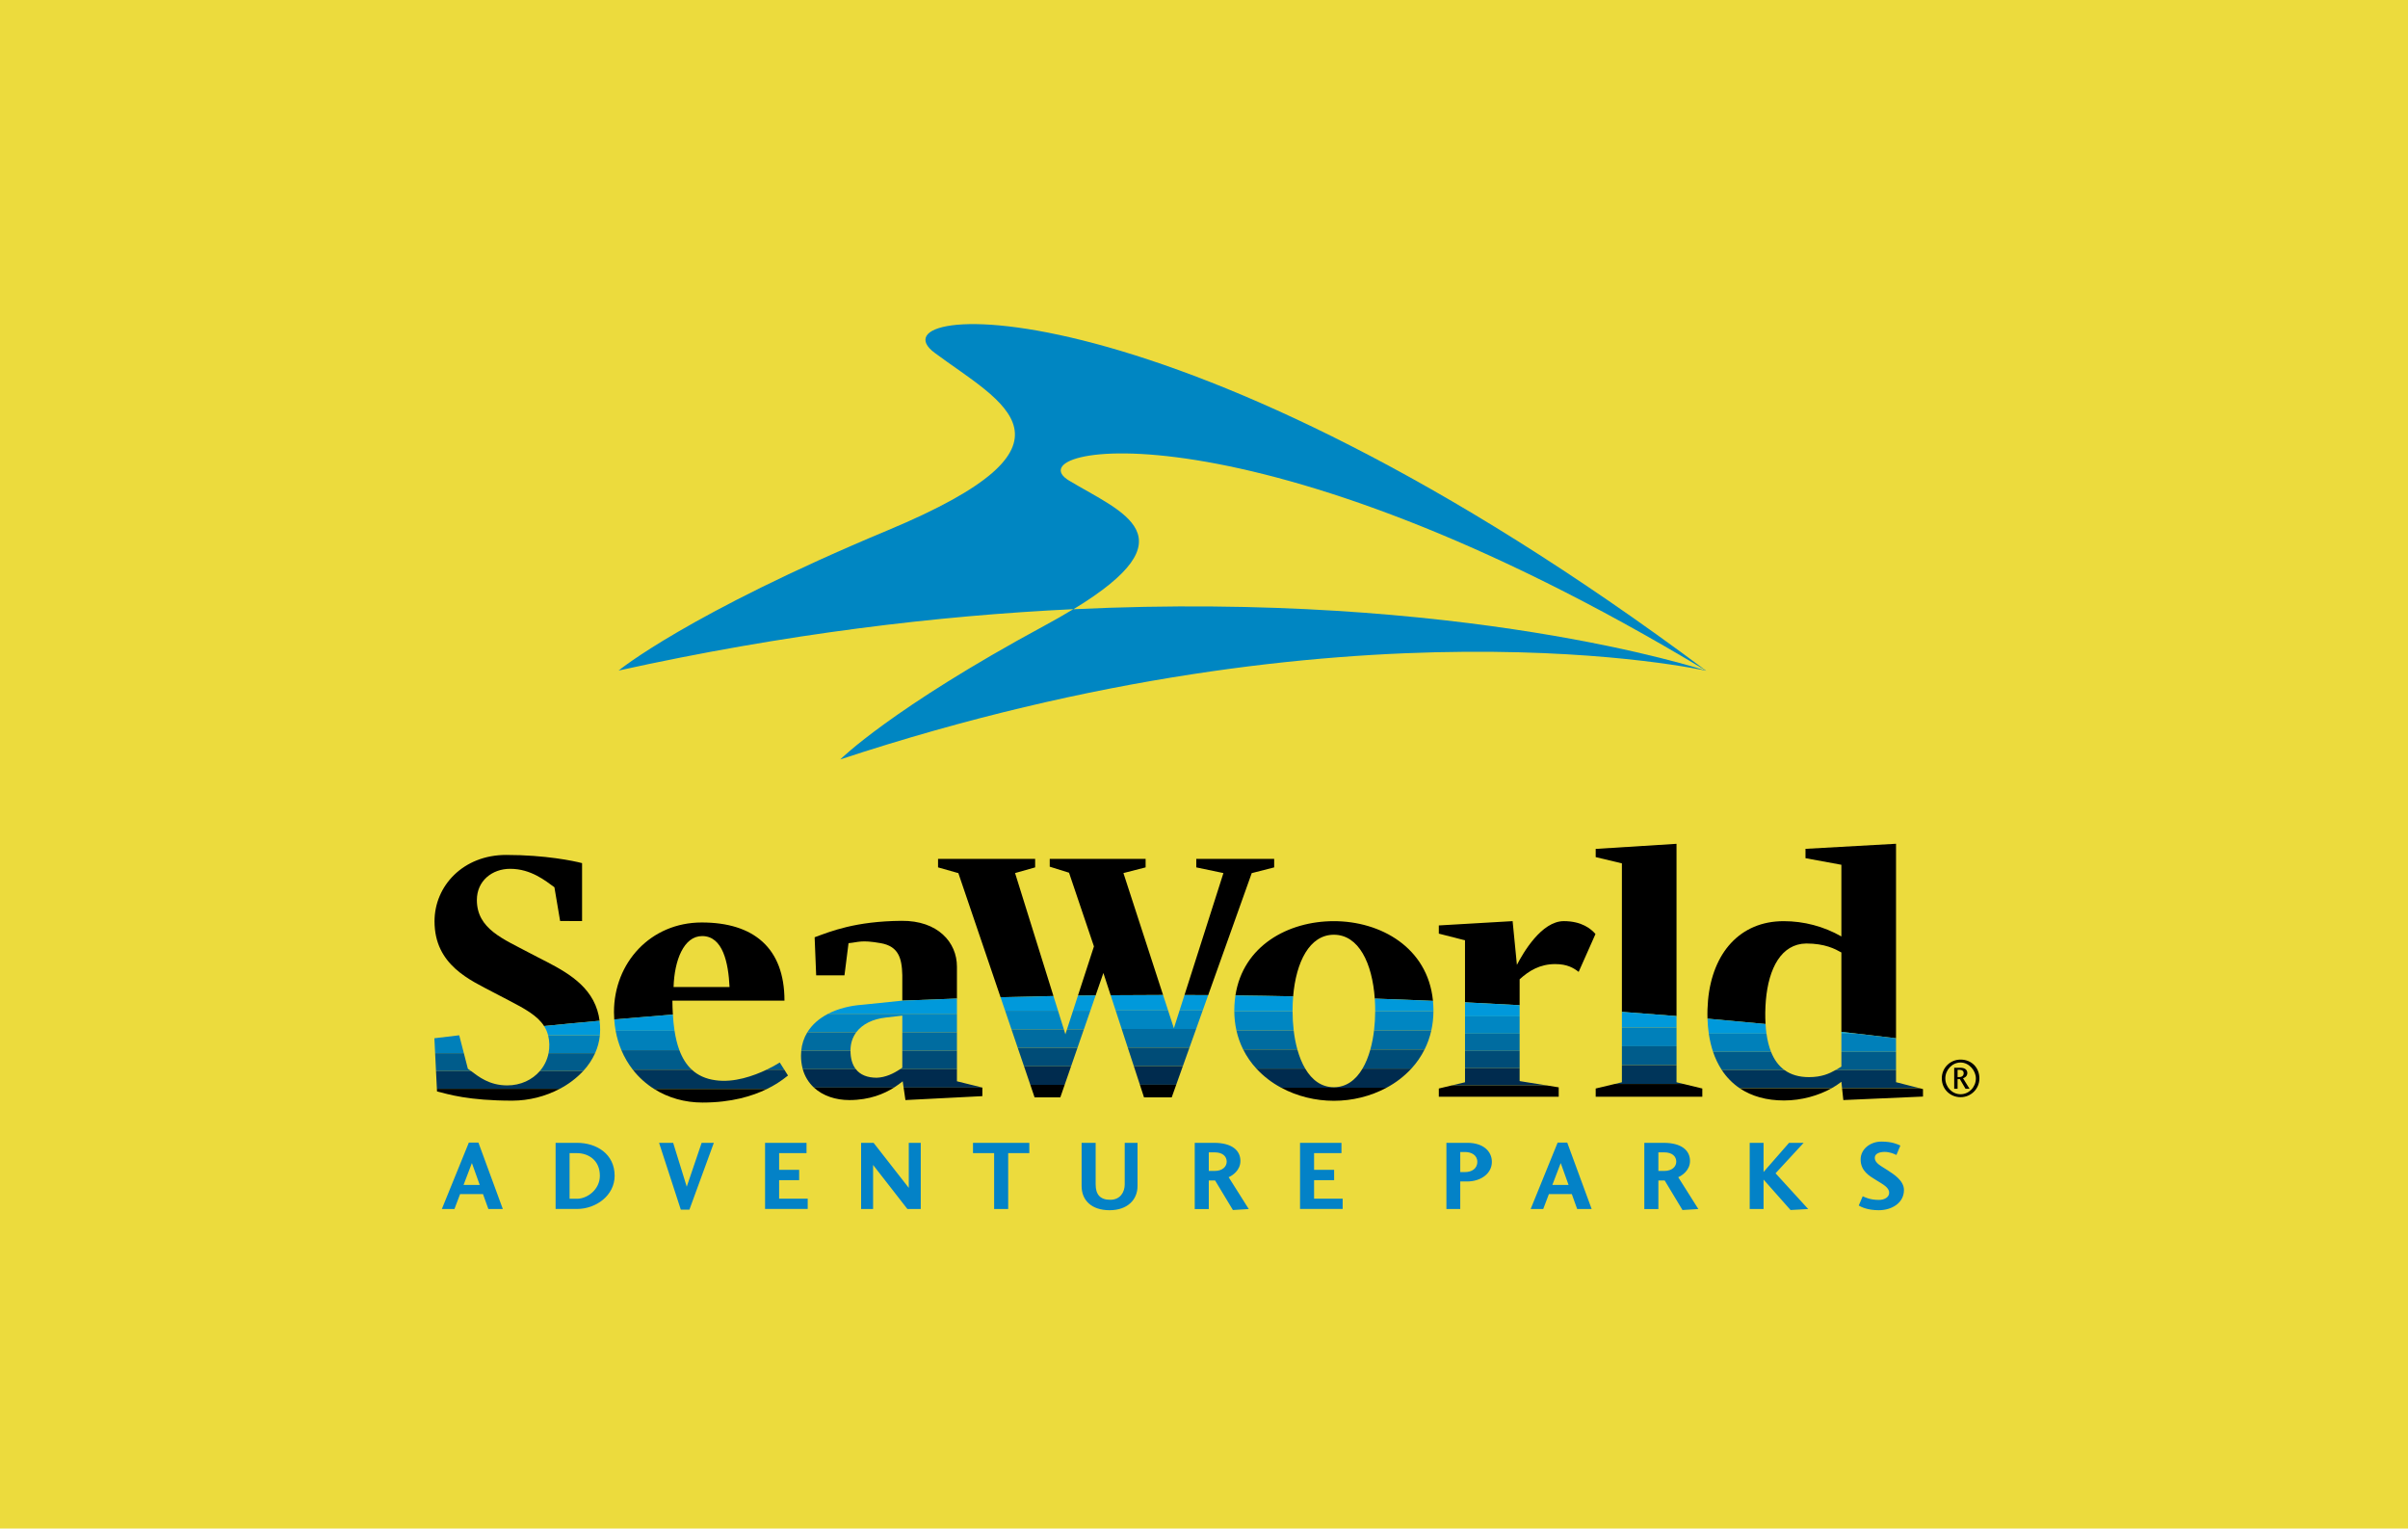
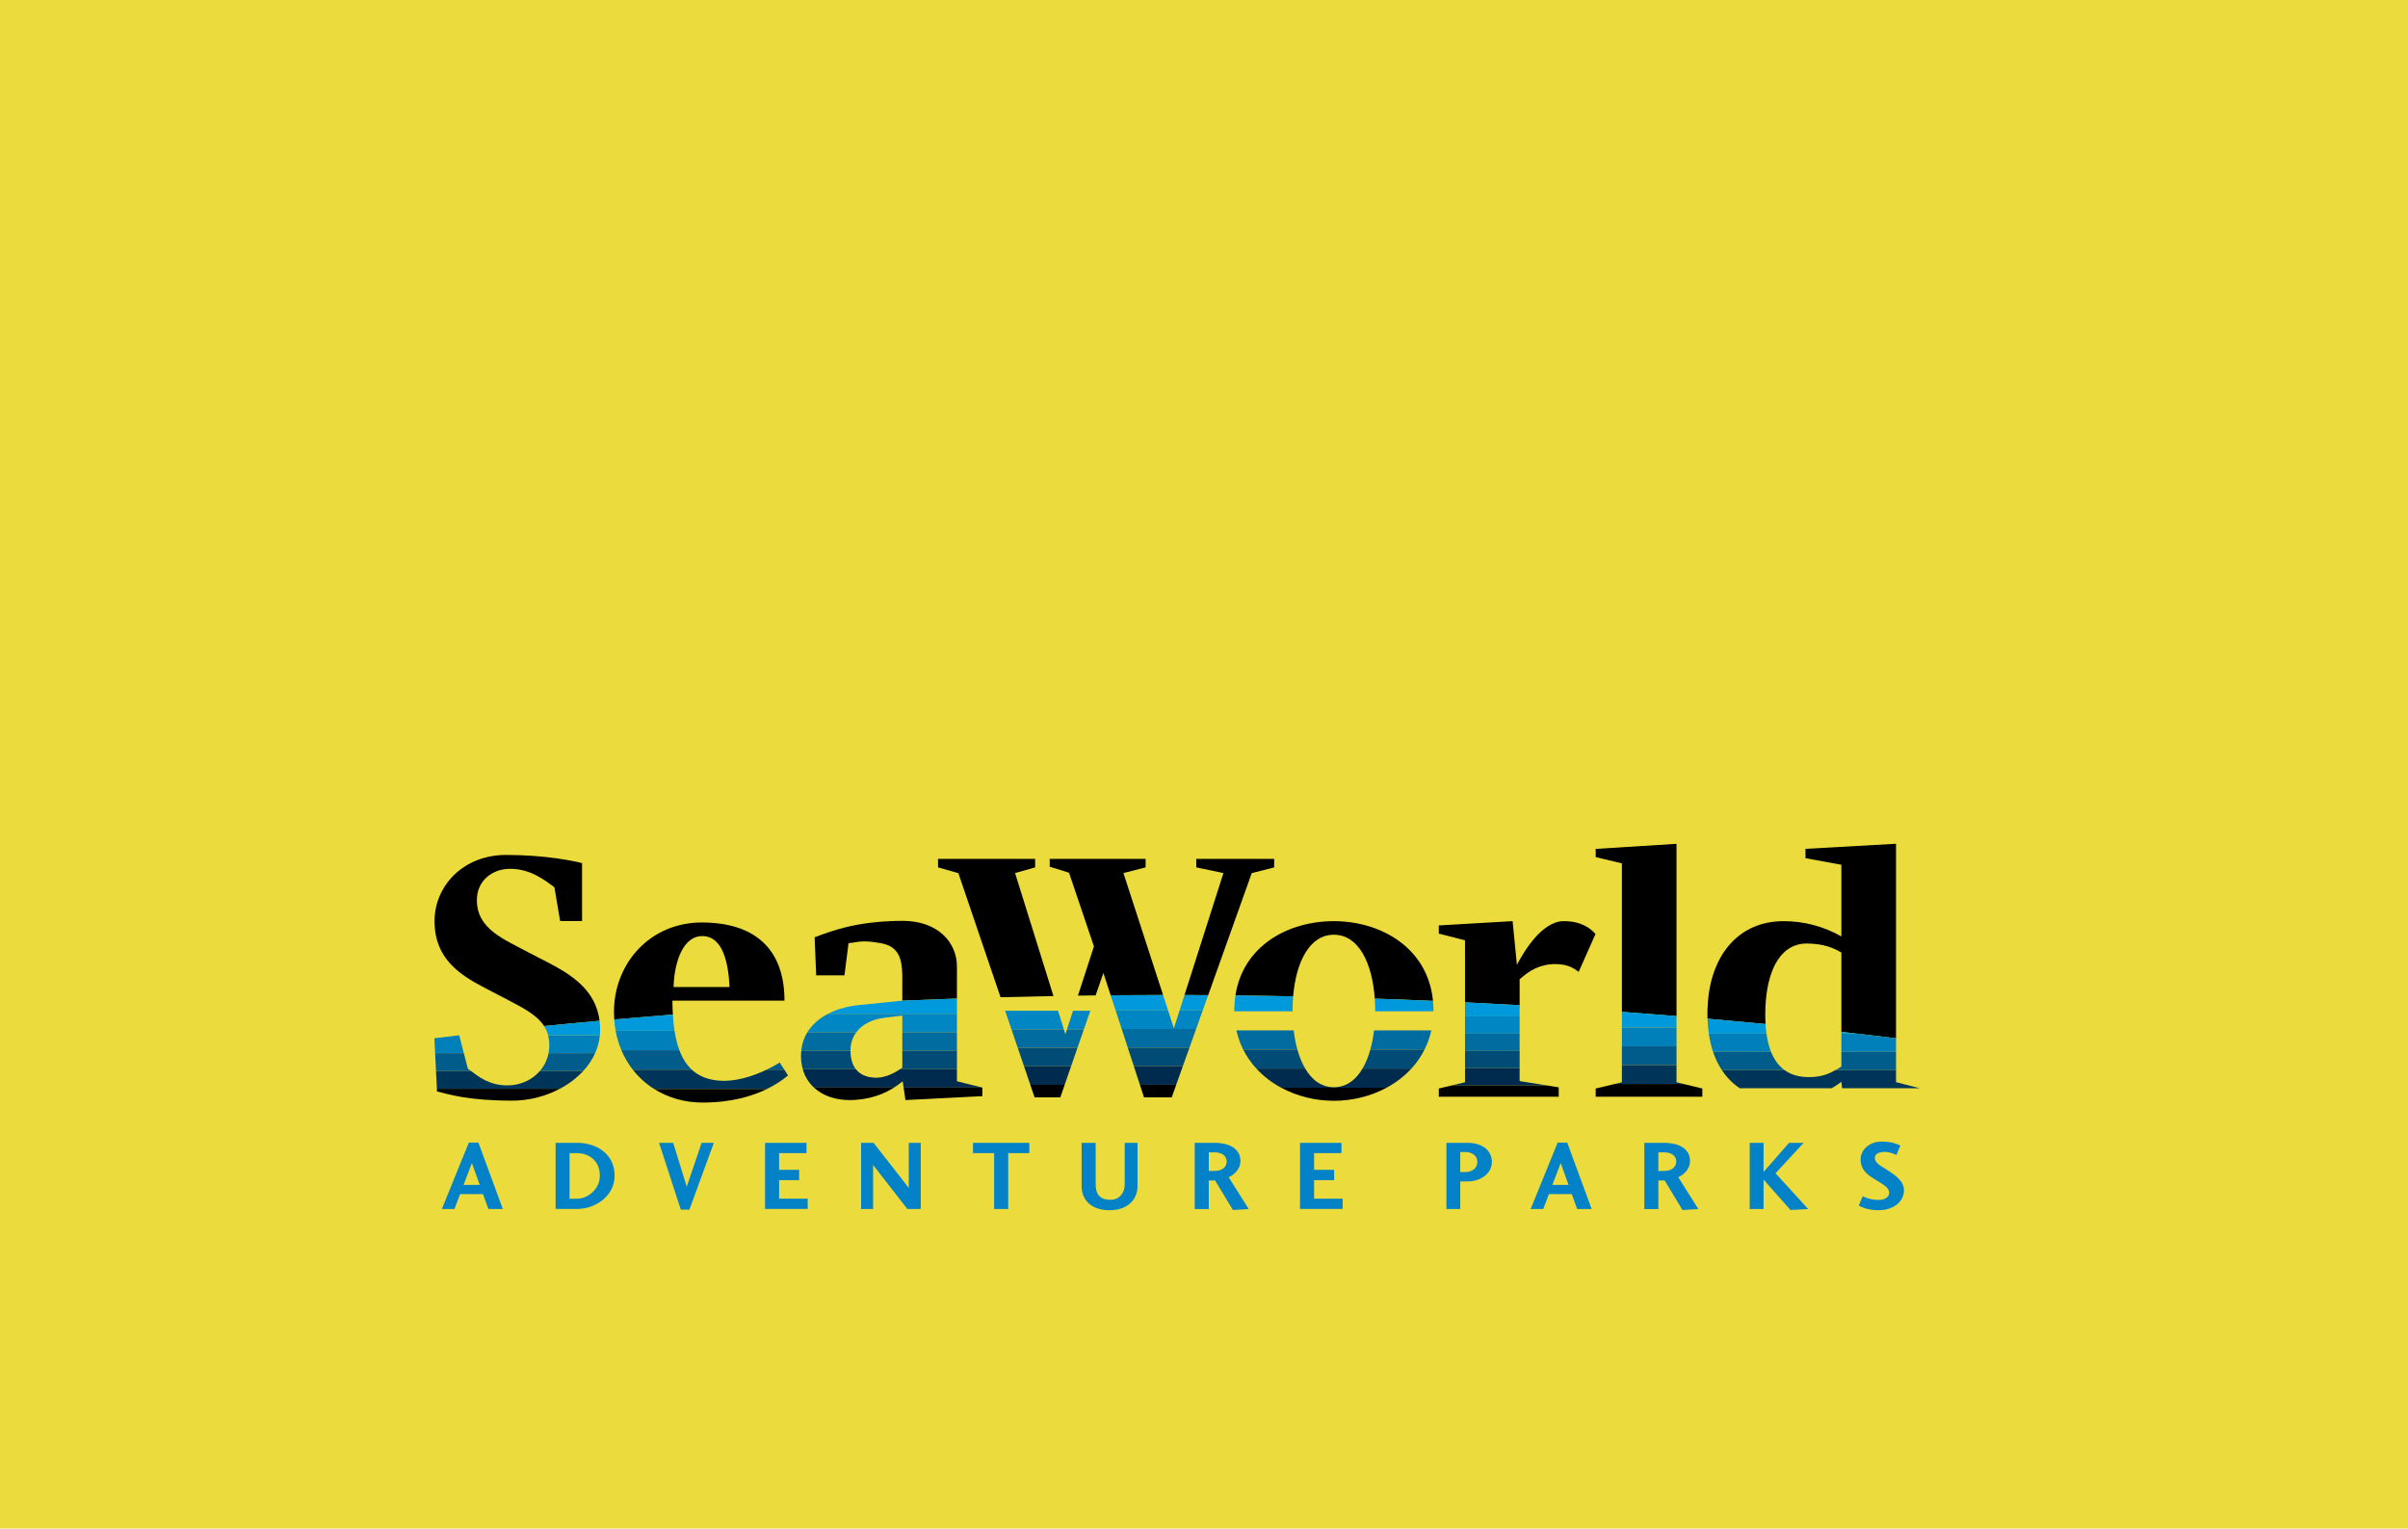
<svg xmlns="http://www.w3.org/2000/svg" width="416" height="264" viewBox="0 0 416 264" fill="none">
  <g clip-path="url(#clip0_1742_1997)">
    <rect width="416" height="264" fill="#ECDB3D" />
    <path fill-rule="evenodd" clip-rule="evenodd" d="M79.484 206.235H83.442L84.368 208.808H86.866L82.653 197.344H80.994L76.333 208.808H78.509L79.484 206.235ZM82.876 204.646H80.085L81.523 200.873L82.876 204.646ZM95.985 208.803H99.683C102.943 208.803 106.183 206.491 106.183 203.067C106.183 199.299 103.063 197.38 99.683 197.38H95.985V208.803ZM98.398 207.04V199.163H99.702C101.537 199.163 103.63 200.295 103.63 203.067C103.63 205.449 101.468 207.023 99.718 207.04H98.398ZM119.103 208.915H117.612L113.859 197.38H116.293L118.641 204.956L121.213 197.38H123.321L119.103 208.915ZM139.538 208.803H132.17V197.38H139.332V199.163H134.6V202.041H138.061V203.824H134.6V207.023H139.538V208.803ZM159.067 197.38V208.806H156.755L150.834 201.199V208.806H148.762V197.38H150.92L156.996 205.16V197.38H159.067ZM168.092 197.38H177.824V199.163H174.173V208.806H171.743V199.163H168.092V197.38ZM196.515 204.856C196.515 207.203 194.783 209.019 191.682 209.019C188.565 209.019 186.856 207.291 186.856 204.856V197.38H189.284V204.566C189.284 206.263 190.022 207.218 191.802 207.218C193.566 207.218 194.303 205.85 194.303 204.566V197.38H196.516L196.515 204.856ZM215.732 208.815L212.259 203.315C212.876 203.058 214.291 202.151 214.291 200.509C214.291 198.728 212.876 197.38 209.724 197.38H206.399V208.816H208.827V203.879H209.915L212.994 208.986L215.732 208.815ZM208.828 202.236V199.024H209.831C211.281 199.024 211.921 199.773 211.921 200.629C211.921 201.467 211.228 202.236 209.831 202.236H208.828ZM231.955 208.803H224.59V197.38H231.749V199.163H227.017V202.041H230.481V203.824H227.017V207.023H231.955V208.803ZM252.269 208.806V204.055H253.45C255.78 204.055 257.733 202.72 257.733 200.664C257.733 198.848 256.245 197.379 253.503 197.379H249.878V208.806H252.269ZM252.269 202.432V198.968H253.128C254.154 198.968 255.218 199.48 255.218 200.664C255.218 201.901 254.154 202.43 253.128 202.43H252.269V202.432ZM267.583 206.235H271.542L272.466 208.808H274.969L270.753 197.344H269.092L264.433 208.808H266.606L267.583 206.235ZM270.977 204.646H268.182L269.626 200.873L270.977 204.646ZM293.4 208.815L289.93 203.315C290.544 203.058 291.962 202.151 291.962 200.509C291.962 198.728 290.544 197.38 287.395 197.38H284.068V208.816H286.498V203.879H287.585L290.661 208.986L293.4 208.815ZM286.498 202.236V199.024H287.498C288.947 199.024 289.588 199.773 289.588 200.629C289.588 201.467 288.897 202.236 287.498 202.236H286.498ZM309.33 208.985L304.668 203.724V208.815H302.274V197.38H304.668V202.42L309.073 197.38H311.596L306.741 202.64L312.381 208.815L309.33 208.985ZM324.606 207.238C325.53 207.238 326.366 206.793 326.366 206.007C326.366 205.085 325.325 204.572 324.089 203.803C322.994 203.12 321.437 202.282 321.437 200.248C321.437 198.47 323.098 197.166 325.015 197.166C326.863 197.166 327.774 197.611 328.304 197.851L327.619 199.479C327.209 199.275 326.455 198.949 325.582 198.949C324.777 198.949 323.885 199.206 323.885 199.958C323.885 200.914 324.984 201.376 326.095 202.112C327.139 202.796 328.923 203.887 328.923 205.531C328.923 207.755 326.83 209.019 324.573 209.019C322.653 209.019 321.558 208.47 321.112 208.214L321.797 206.606C322.209 206.792 323.048 207.238 324.606 207.238Z" fill="#0382C7" />
    <path fill-rule="evenodd" clip-rule="evenodd" d="M85.295 171.423C86.209 171.908 87.067 172.347 87.876 172.768C90.71 174.236 92.859 175.432 93.996 177.212C97.009 176.911 100.209 176.602 103.582 176.298C103.433 175.062 103.056 173.865 102.472 172.767C100.231 168.587 95.309 166.639 91.559 164.625C86.971 162.175 82.382 160.462 82.382 155.443C82.382 152.136 85.014 150.054 88.132 150.054C91.74 150.054 94.251 152.136 95.779 153.238L96.765 159.068L100.557 159.079V149.072C99.148 148.702 94.226 147.657 87.436 147.657C80.03 147.657 75.068 152.996 75.068 159.118C75.068 166.708 81.257 169.28 85.295 171.423Z" fill="black" />
    <path fill-rule="evenodd" clip-rule="evenodd" d="M79.233 178.818H79.338L79.335 178.807L79.233 178.818ZM94.691 178.818H103.632C103.664 178.496 103.681 178.172 103.681 177.848C103.681 177.33 103.648 176.813 103.581 176.299C100.208 176.603 97.008 176.912 93.995 177.213C94.303 177.701 94.539 178.231 94.691 178.818Z" fill="#0099DB" />
    <path fill-rule="evenodd" clip-rule="evenodd" d="M75.171 181.897H80.133L79.337 178.818H79.233L79.179 178.824L75.099 179.312C75.079 179.318 75.061 179.318 75.043 179.321L75.171 181.897ZM94.767 181.897H102.81C103.249 180.922 103.527 179.882 103.634 178.818H94.693C94.941 179.827 94.966 180.878 94.767 181.897Z" fill="#0080BA" />
    <path fill-rule="evenodd" clip-rule="evenodd" d="M75.324 184.979H81.374C81.196 184.842 81.013 184.71 80.828 184.584L80.133 181.897H75.171L75.324 184.979ZM93.264 184.979H100.753C101.6 184.07 102.295 183.029 102.81 181.897H94.766C94.54 183.037 94.023 184.099 93.264 184.979Z" fill="#005C8B" />
    <path fill-rule="evenodd" clip-rule="evenodd" d="M75.475 188.054H96.692C98.21 187.267 99.583 186.226 100.753 184.979H93.265C91.954 186.499 89.951 187.461 87.621 187.461C84.542 187.461 82.659 185.94 81.375 184.979H75.324L75.475 188.054Z" fill="#00355A" />
    <path fill-rule="evenodd" clip-rule="evenodd" d="M96.692 188.055H75.476L75.498 188.503C77.46 188.994 80.891 190.097 88.538 190.097C91.381 190.081 94.177 189.381 96.692 188.055ZM116.244 175.226C116.196 174.426 116.168 173.625 116.161 172.824H135.524C135.524 163.7 130.17 159.323 121.235 159.323C112.394 159.323 106.068 166.275 106.068 174.797C106.068 175.229 106.088 175.653 106.115 176.071C109.343 175.787 112.726 175.503 116.244 175.226ZM126.035 170.476H116.365C116.501 165.869 118.123 161.67 121.302 161.67C124.886 161.67 125.833 166.277 126.035 170.476Z" fill="black" />
    <path fill-rule="evenodd" clip-rule="evenodd" d="M106.356 178.027H116.531C116.392 177.099 116.297 176.164 116.244 175.227C112.724 175.502 109.343 175.787 106.113 176.071C106.16 176.74 106.24 177.395 106.356 178.027Z" fill="#0099DB" />
    <path fill-rule="evenodd" clip-rule="evenodd" d="M107.355 181.388H117.371C116.992 180.374 116.721 179.245 116.532 178.028H106.357C106.574 179.217 106.911 180.34 107.355 181.388Z" fill="#0080BA" />
    <path fill-rule="evenodd" clip-rule="evenodd" d="M109.323 184.748H119.517C118.57 183.873 117.875 182.73 117.371 181.388H107.354C107.872 182.613 108.536 183.739 109.323 184.748ZM132.44 184.748H135.497L134.711 183.508C133.978 183.963 133.219 184.377 132.44 184.748Z" fill="#005C8B" />
    <path fill-rule="evenodd" clip-rule="evenodd" d="M113.054 188.106H132.447C133.764 187.469 135.001 186.679 136.133 185.752L135.497 184.748H132.44C130.185 185.824 126.783 187.034 123.601 186.57C121.888 186.339 120.551 185.704 119.517 184.748H109.323C110.361 186.077 111.624 187.214 113.054 188.106Z" fill="#00355A" />
    <path fill-rule="evenodd" clip-rule="evenodd" d="M132.449 188.103H113.051C115.439 189.6 118.292 190.424 121.37 190.424C126.363 190.424 129.965 189.312 132.449 188.103ZM145.887 168.452L146.59 162.895C148.283 162.758 148.691 162.285 152.149 162.895C155.202 163.433 155.812 165.453 155.88 168.418V172.823H155.864C158.96 172.692 162.114 172.57 165.318 172.464V166.936C165.318 162.758 162.016 158.972 155.745 159.039C147.742 159.106 143.495 160.864 140.735 161.878L140.999 168.451L145.887 168.452Z" fill="black" />
    <path fill-rule="evenodd" clip-rule="evenodd" d="M143.059 175.092H165.319V172.464C162.115 172.569 158.96 172.692 155.864 172.823L149.031 173.528C146.845 173.679 144.779 174.206 143.059 175.092Z" fill="#0099DB" />
    <path fill-rule="evenodd" clip-rule="evenodd" d="M139.478 178.283H147.929C148.972 176.88 150.77 175.991 153.032 175.74L155.881 175.406V178.285H165.32V175.098H143.056C141.545 175.878 140.302 176.939 139.478 178.283Z" fill="#0086C2" />
    <path fill-rule="evenodd" clip-rule="evenodd" d="M138.42 181.471H146.927V181.442C146.927 180.214 147.284 179.15 147.929 178.282H139.477C138.886 179.251 138.525 180.341 138.42 181.471ZM155.88 181.471H165.318V178.284H155.88V181.471Z" fill="#006CA0" />
    <path fill-rule="evenodd" clip-rule="evenodd" d="M138.686 184.66H147.852C147.244 183.882 146.932 182.809 146.929 181.473H138.422C138.393 181.748 138.38 182.028 138.38 182.317C138.373 183.108 138.476 183.897 138.686 184.66ZM155.497 184.66H165.319V181.473H155.88V184.396C155.756 184.483 155.627 184.573 155.497 184.66Z" fill="#004C77" />
    <path fill-rule="evenodd" clip-rule="evenodd" d="M140.622 187.847H154.428C155.053 187.452 155.558 187.064 155.948 186.748L156.106 187.847H169.707V187.833L165.317 186.748V184.658H155.496C154.351 185.424 152.993 186.079 151.469 186.138C149.822 186.138 148.606 185.628 147.85 184.658H138.684C139.019 185.881 139.691 186.986 140.622 187.847Z" fill="#002B4E" />
    <path fill-rule="evenodd" clip-rule="evenodd" d="M169.709 187.846H156.108L156.421 189.995L169.709 189.317V187.846ZM154.429 187.846H140.623C142.185 189.287 144.398 189.995 146.725 189.995C150.269 189.995 152.775 188.891 154.429 187.846ZM204.631 171.855C205.999 171.858 207.366 171.866 208.722 171.875L216.251 150.781L216.287 150.79L220.123 149.808V148.34H206.665V149.808L211.356 150.79L204.631 171.855ZM188.987 163.456L186.222 171.957C187.235 171.943 188.255 171.929 189.278 171.919L190.619 168.046L191.875 171.893C194.893 171.866 197.911 171.851 200.929 171.849L194.081 150.788L197.914 149.807V148.339H181.349V149.687L184.683 150.729L188.987 163.456ZM165.558 150.783L172.853 172.236C175.859 172.154 178.908 172.083 181.992 172.027L175.361 150.788L178.829 149.807V148.339H162.055V149.807L165.52 150.788L165.558 150.783Z" fill="black" />
-     <path fill-rule="evenodd" clip-rule="evenodd" d="M173.643 174.563H182.783L181.991 172.028C178.906 172.083 175.859 172.156 172.852 172.236L173.643 174.563ZM185.375 174.563H188.362L189.278 171.918C188.255 171.929 187.235 171.944 186.222 171.956L185.375 174.563Z" fill="#0099DB" />
    <path fill-rule="evenodd" clip-rule="evenodd" d="M174.732 177.763H183.783L182.783 174.564H173.644L174.732 177.763ZM184.335 177.763H187.254L188.363 174.564H185.375L184.335 177.763Z" fill="#0086C2" />
    <path fill-rule="evenodd" clip-rule="evenodd" d="M175.82 180.968H186.143L187.252 177.765H184.333L184.052 178.632L183.782 177.765H174.731L175.82 180.968Z" fill="#006CA0" />
    <path fill-rule="evenodd" clip-rule="evenodd" d="M176.909 184.165H185.035L186.144 180.967H175.82L176.909 184.165Z" fill="#004C77" />
    <path fill-rule="evenodd" clip-rule="evenodd" d="M177.998 187.367H183.927L185.036 184.166H176.909L177.998 187.367Z" fill="#002B4E" />
    <path fill-rule="evenodd" clip-rule="evenodd" d="M183.927 187.367H177.999L178.732 189.53H183.178L183.927 187.367Z" fill="black" />
    <path fill-rule="evenodd" clip-rule="evenodd" d="M192.729 174.505H201.793L200.93 171.85C197.881 171.852 194.865 171.867 191.876 171.894L192.729 174.505ZM203.783 174.505H207.783L208.722 171.874C207.364 171.865 205.999 171.857 204.63 171.854L203.783 174.505Z" fill="#0099DB" />
    <path fill-rule="evenodd" clip-rule="evenodd" d="M193.778 177.715H206.638L207.783 174.502H203.784L202.797 177.592L201.791 174.502H192.728L193.778 177.715Z" fill="#0086C2" />
    <path fill-rule="evenodd" clip-rule="evenodd" d="M194.828 180.931H205.491L206.638 177.715H193.778L194.828 180.931Z" fill="#006CA0" />
    <path fill-rule="evenodd" clip-rule="evenodd" d="M195.878 184.142H204.344L205.491 180.927H194.826L195.878 184.142Z" fill="#004C77" />
    <path fill-rule="evenodd" clip-rule="evenodd" d="M196.927 187.355H203.198L204.344 184.143H195.878L196.927 187.355Z" fill="#002B4E" />
    <path fill-rule="evenodd" clip-rule="evenodd" d="M203.198 187.356H196.927L197.637 189.53H202.422L203.198 187.356ZM223.4 172.083C223.897 166.16 226.224 161.439 230.436 161.439C234.739 161.439 237.076 166.365 237.503 172.473C240.911 172.587 244.265 172.718 247.554 172.859L247.548 172.768C246.615 163.623 238.481 159.095 230.436 159.095C222.523 159.095 214.746 163.345 213.431 171.921C216.796 171.96 220.12 172.013 223.4 172.083Z" fill="black" />
    <path fill-rule="evenodd" clip-rule="evenodd" d="M213.235 174.662H223.3C223.298 174.623 223.298 174.583 223.298 174.542C223.3 173.722 223.334 172.902 223.4 172.085C220.077 172.015 216.754 171.961 213.431 171.924C213.386 172.199 213.352 172.485 213.322 172.771C213.267 173.345 213.234 173.933 213.234 174.543C213.232 174.583 213.235 174.622 213.235 174.662ZM237.576 174.662H247.638C247.641 174.623 247.641 174.583 247.641 174.542C247.641 173.965 247.608 173.405 247.554 172.861C244.265 172.718 240.911 172.589 237.503 172.475L237.523 172.77C237.561 173.4 237.579 174.031 237.576 174.662Z" fill="#0099DB" />
-     <path fill-rule="evenodd" clip-rule="evenodd" d="M213.601 177.962H223.496C223.366 176.867 223.301 175.764 223.301 174.661H213.235C213.244 175.822 213.369 176.924 213.601 177.962ZM237.378 177.962H247.273C247.504 176.922 247.63 175.822 247.638 174.661H237.576C237.571 175.764 237.505 176.867 237.378 177.962Z" fill="#0086C2" />
    <path fill-rule="evenodd" clip-rule="evenodd" d="M214.767 181.262H224.129C223.834 180.181 223.621 179.078 223.494 177.964H213.599C213.863 179.141 214.258 180.242 214.767 181.262ZM236.739 181.262H246.104C246.613 180.242 247.01 179.142 247.271 177.964H237.376C237.248 179.078 237.035 180.181 236.739 181.262Z" fill="#006CA0" />
    <path fill-rule="evenodd" clip-rule="evenodd" d="M217.05 184.561H225.484C224.926 183.617 224.476 182.5 224.13 181.263H214.769C215.378 182.48 216.15 183.584 217.05 184.561ZM235.385 184.561H243.823C244.733 183.573 245.501 182.463 246.105 181.263H236.741C236.394 182.5 235.945 183.617 235.385 184.561Z" fill="#004C77" />
    <path fill-rule="evenodd" clip-rule="evenodd" d="M221.336 187.861H239.537C241.14 187.008 242.588 185.893 243.823 184.562H235.385C234.213 186.547 232.565 187.778 230.436 187.778C228.308 187.778 226.661 186.547 225.484 184.562H217.05C218.285 185.893 219.733 187.008 221.336 187.861Z" fill="#002B4E" />
    <path fill-rule="evenodd" clip-rule="evenodd" d="M239.537 187.861H221.336C224.087 189.343 227.268 190.121 230.437 190.121C233.605 190.121 236.787 189.343 239.537 187.861ZM253.091 173.115C256.304 173.268 259.45 173.439 262.528 173.612V169.136C264.15 167.654 266.042 166.508 268.673 166.508C270.766 166.508 271.85 167.183 272.725 167.856L275.631 161.319C274.888 160.442 273.265 159.091 270.161 159.091C266.31 159.091 263.139 164.555 262.057 166.645L261.316 159.091L248.567 159.834V161.249L253.089 162.401L253.091 173.115Z" fill="black" />
    <path fill-rule="evenodd" clip-rule="evenodd" d="M253.091 175.539H262.528V173.61C259.45 173.437 256.304 173.267 253.091 173.113V175.539Z" fill="#0099DB" />
    <path fill-rule="evenodd" clip-rule="evenodd" d="M253.091 178.524H262.528V175.542H253.091V178.524Z" fill="#0086C2" />
    <path fill-rule="evenodd" clip-rule="evenodd" d="M253.091 181.508H262.528V178.523H253.091V181.508Z" fill="#006CA0" />
    <path fill-rule="evenodd" clip-rule="evenodd" d="M253.091 184.488H262.528V181.508H253.091V184.488Z" fill="#004C77" />
    <path fill-rule="evenodd" clip-rule="evenodd" d="M250.767 187.473H267.259L262.528 186.715V184.491H253.091V186.918L250.767 187.473Z" fill="#002B4E" />
    <path fill-rule="evenodd" clip-rule="evenodd" d="M267.259 187.473H250.767L248.568 188V189.418H269.279V187.797L267.259 187.473ZM280.195 174.759C283.449 174.996 286.595 175.241 289.632 175.489V145.737L275.669 146.615V148.033L280.195 149.114V174.759Z" fill="black" />
    <path fill-rule="evenodd" clip-rule="evenodd" d="M280.194 177.45H289.632V175.488C286.487 175.231 283.341 174.987 280.194 174.758V177.45Z" fill="#0099DB" />
    <path fill-rule="evenodd" clip-rule="evenodd" d="M280.194 180.702H289.632V177.453H280.194V180.702Z" fill="#0080BA" />
    <path fill-rule="evenodd" clip-rule="evenodd" d="M280.194 183.954H289.632V180.702H280.194V183.954Z" fill="#005C8B" />
    <path fill-rule="evenodd" clip-rule="evenodd" d="M278.993 187.206H290.816L289.632 186.918V183.956H280.194V186.918L278.993 187.206Z" fill="#00355A" />
    <path fill-rule="evenodd" clip-rule="evenodd" d="M290.816 187.206H278.993L275.669 187.999V189.417H294.087V187.999L290.816 187.206ZM305.01 176.86C304.971 176.216 304.956 175.572 304.963 174.928C304.971 174.189 305.007 173.471 305.066 172.768C305.548 167.211 307.735 163.015 312.043 162.954C315.282 162.954 317.034 163.895 318.112 164.503V178.218C321.644 178.607 324.801 178.981 327.553 179.318V145.729L311.912 146.604V148.218L318.112 149.358V161.735C315.073 160.002 311.633 159.092 308.134 159.096C300.586 159.096 295.821 164.599 295.075 172.766C294.979 173.82 294.948 174.879 294.983 175.936C298.496 176.246 301.848 176.553 305.01 176.86Z" fill="black" />
    <path fill-rule="evenodd" clip-rule="evenodd" d="M295.207 178.526H305.168C305.093 177.973 305.04 177.417 305.01 176.86C301.847 176.553 298.495 176.246 294.981 175.939C295.013 176.843 295.087 177.703 295.207 178.526ZM318.112 178.526H320.831C319.951 178.426 319.045 178.322 318.112 178.219V178.526Z" fill="#0099DB" />
    <path fill-rule="evenodd" clip-rule="evenodd" d="M295.947 181.669H305.962C305.597 180.752 305.336 179.702 305.173 178.526H295.209C295.373 179.655 295.62 180.702 295.947 181.669ZM318.113 181.669H327.553V179.321C325.318 179.047 323.081 178.782 320.843 178.526H318.113V181.669Z" fill="#0080BA" />
    <path fill-rule="evenodd" clip-rule="evenodd" d="M297.459 184.815H308.287C307.267 184.079 306.501 183.02 305.961 181.669H295.945C296.313 182.778 296.822 183.835 297.459 184.815ZM317.099 184.815H327.553V181.669H318.113V184.216C317.792 184.402 317.461 184.608 317.099 184.815Z" fill="#005C8B" />
    <path fill-rule="evenodd" clip-rule="evenodd" d="M300.555 187.957H316.418C317.012 187.63 317.579 187.255 318.113 186.837L318.233 187.957H331.669L327.553 186.905V184.814H317.099C316.026 185.428 314.686 186.033 312.515 186.033C310.793 186.033 309.392 185.612 308.287 184.814H297.459C298.271 186.058 299.324 187.126 300.555 187.957Z" fill="#00355A" />
-     <path fill-rule="evenodd" clip-rule="evenodd" d="M331.674 187.961H318.232L318.449 189.995L332.211 189.39V188.098L331.674 187.961ZM316.416 187.961H300.559C302.632 189.352 305.215 190.065 308.201 190.065C311.254 190.065 314.186 189.203 316.416 187.961ZM338.709 183.508C340.166 183.508 341.346 184.902 341.346 186.253C341.346 187.752 340.15 188.989 338.709 188.989C337.233 188.989 336.067 187.724 336.067 186.253C336.069 184.795 337.241 183.508 338.709 183.508ZM338.189 186.022V184.765H338.487C338.969 184.765 339.239 184.979 339.239 185.35C339.239 185.748 338.969 186.022 338.487 186.022H338.189ZM340.256 188.045L339.124 186.223C339.336 186.176 339.873 185.925 339.873 185.323C339.873 184.758 339.425 184.411 338.639 184.411H337.602V188.045H338.187V186.376H338.582L339.558 188.045H340.256ZM338.709 183.003C338.282 182.999 337.857 183.081 337.462 183.243C337.066 183.404 336.706 183.644 336.404 183.946C336.101 184.248 335.862 184.608 335.7 185.004C335.538 185.4 335.457 185.824 335.461 186.252C335.461 188.132 336.929 189.497 338.709 189.497C340.493 189.497 341.955 188.073 341.955 186.252C341.956 184.371 340.58 183.003 338.709 183.003Z" fill="black" />
-     <path fill-rule="evenodd" clip-rule="evenodd" d="M294.756 115.848L294.731 115.838L294.736 115.842C294.736 115.842 233.476 102.018 145.165 131.161C145.165 131.161 153.949 122.381 180.431 108.066C182.121 107.157 183.786 106.206 185.426 105.211C162.15 106.319 135.768 109.434 106.869 115.81C106.869 115.81 118.792 106.01 153.37 91.586C189.218 76.632 173.07 69.562 161.464 60.934C149.859 52.307 202.519 47.005 294.756 115.848Z" fill="#0086C2" />
    <path fill-rule="evenodd" clip-rule="evenodd" d="M184.683 83.001C193.881 88.526 206.124 92.651 185.453 105.221C252.647 102.021 293.903 115.563 294.756 115.847C216.356 68.55 174.823 77.074 184.683 83.001Z" fill="#ECDB3D" />
  </g>
  <defs>
    <clipPath id="clip0_1742_1997">
      <rect width="416" height="264" fill="white" />
    </clipPath>
  </defs>
</svg>